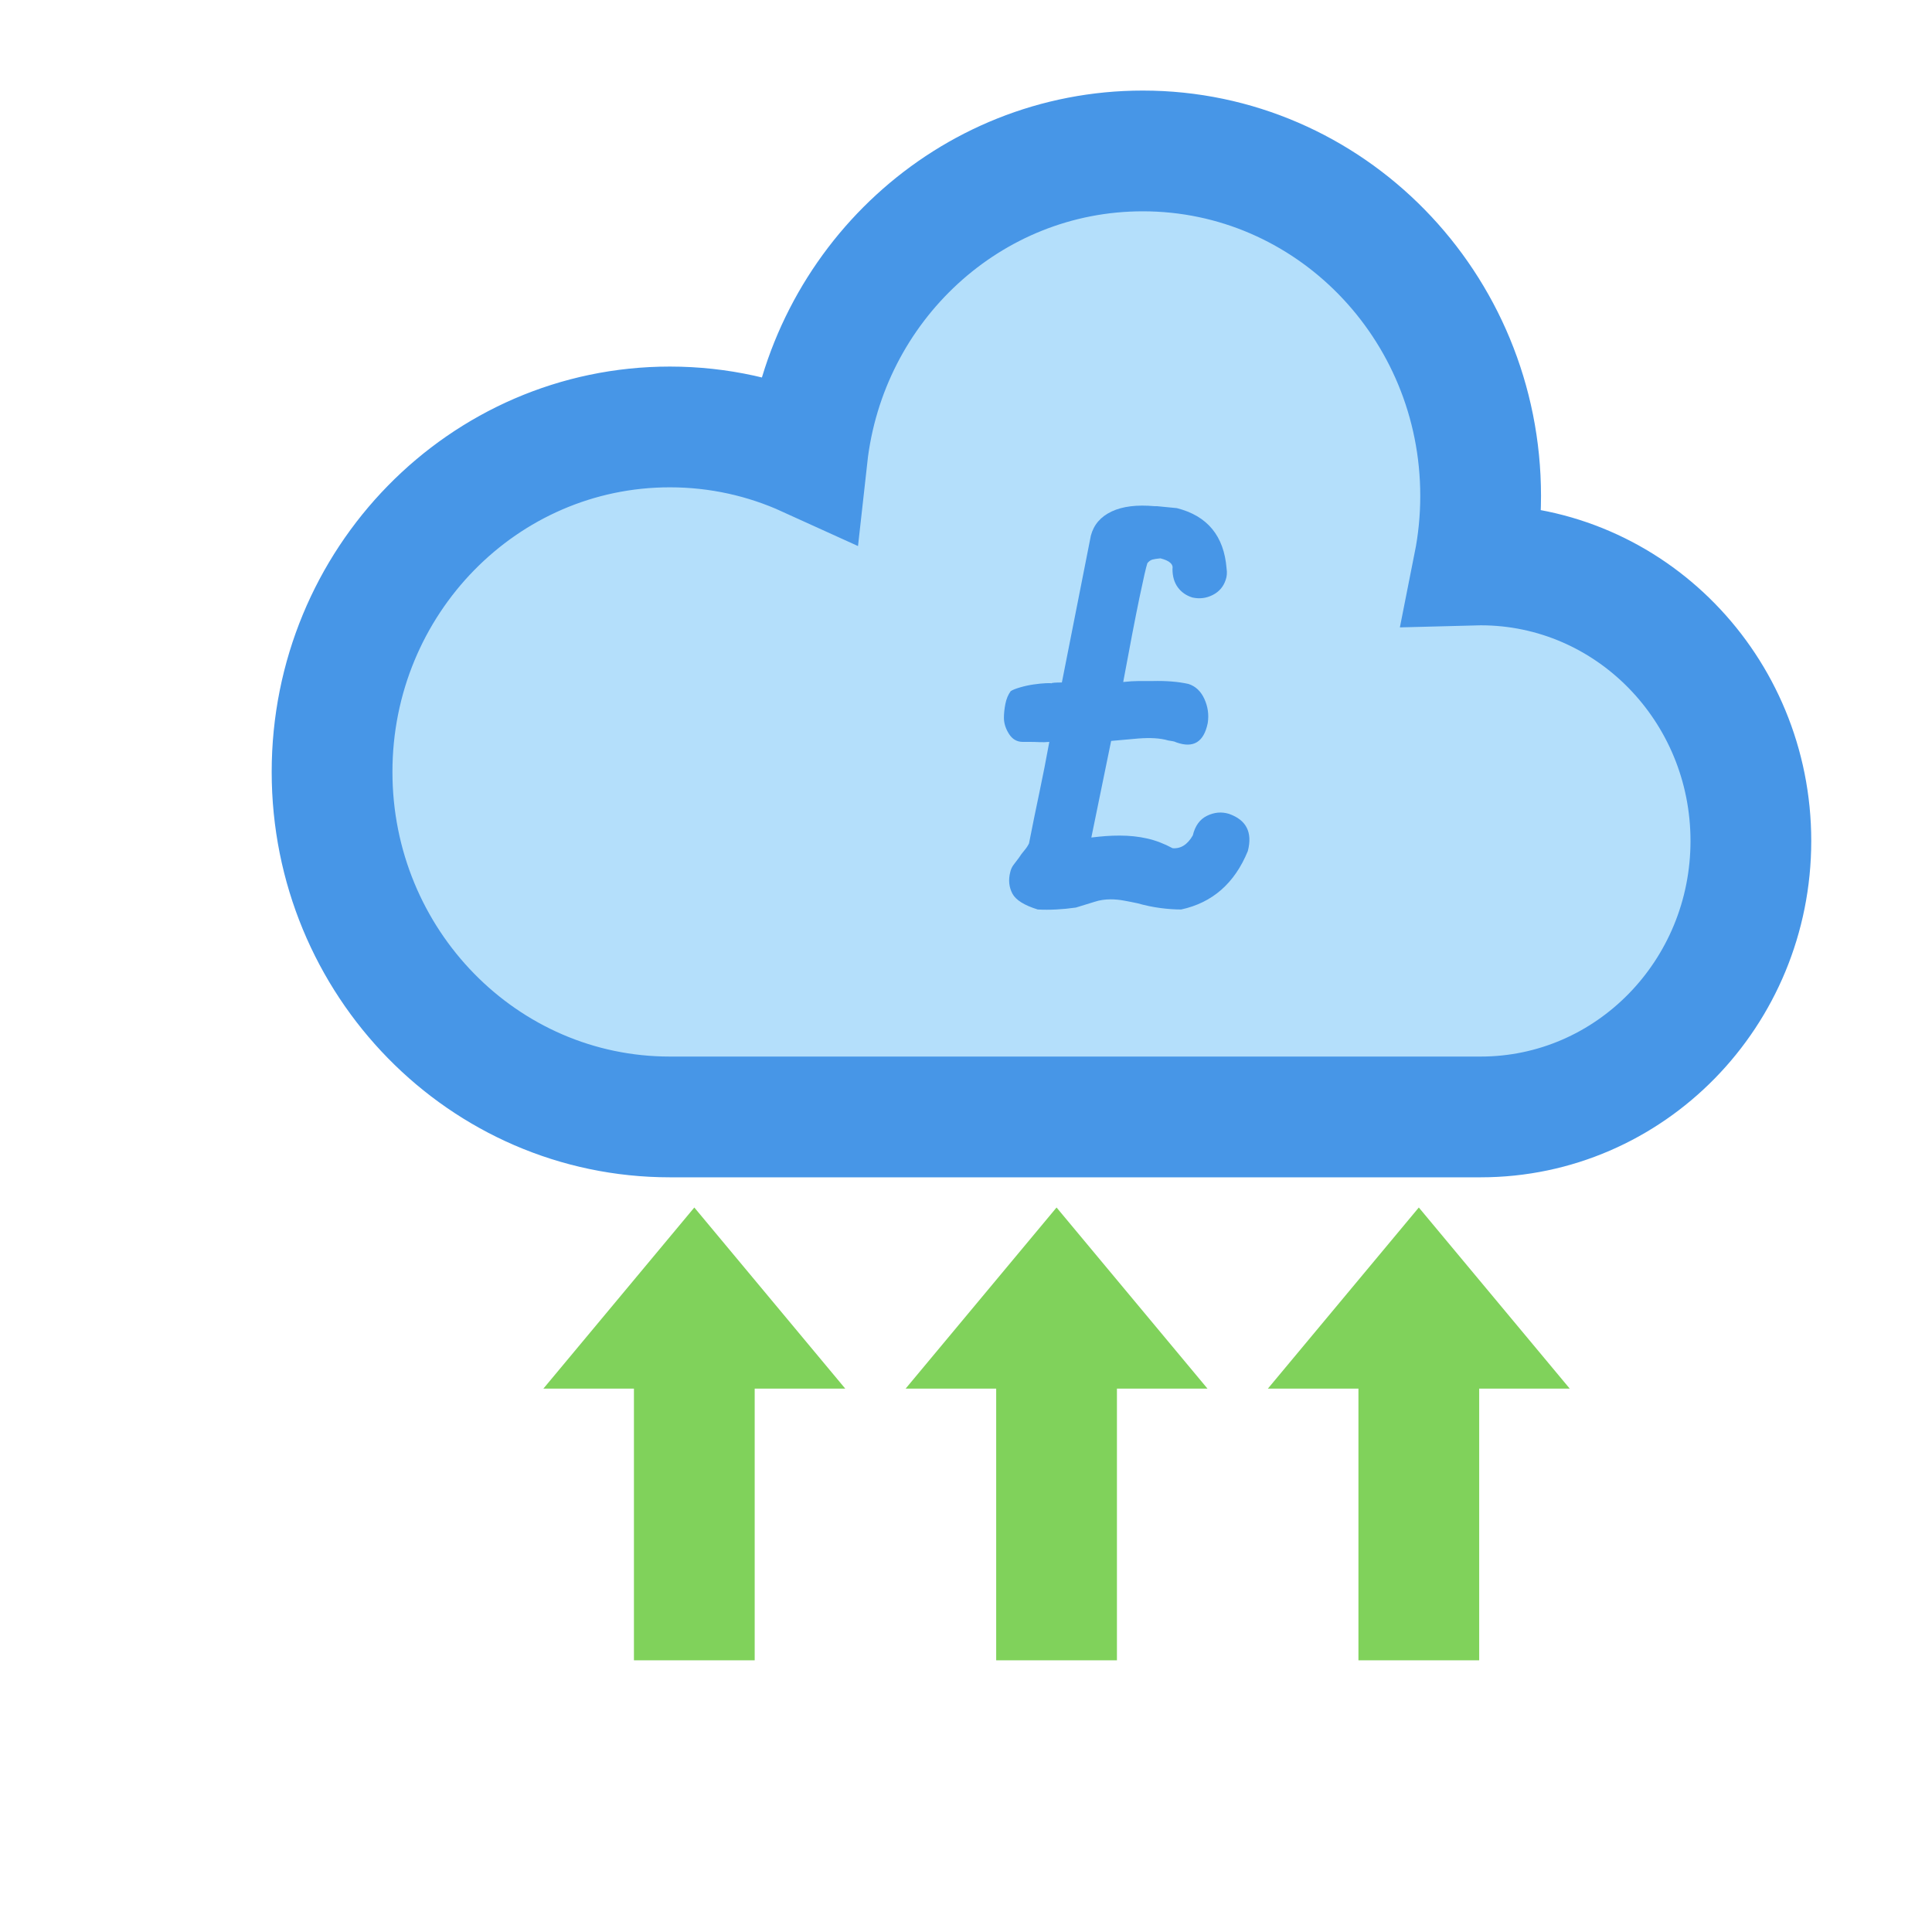
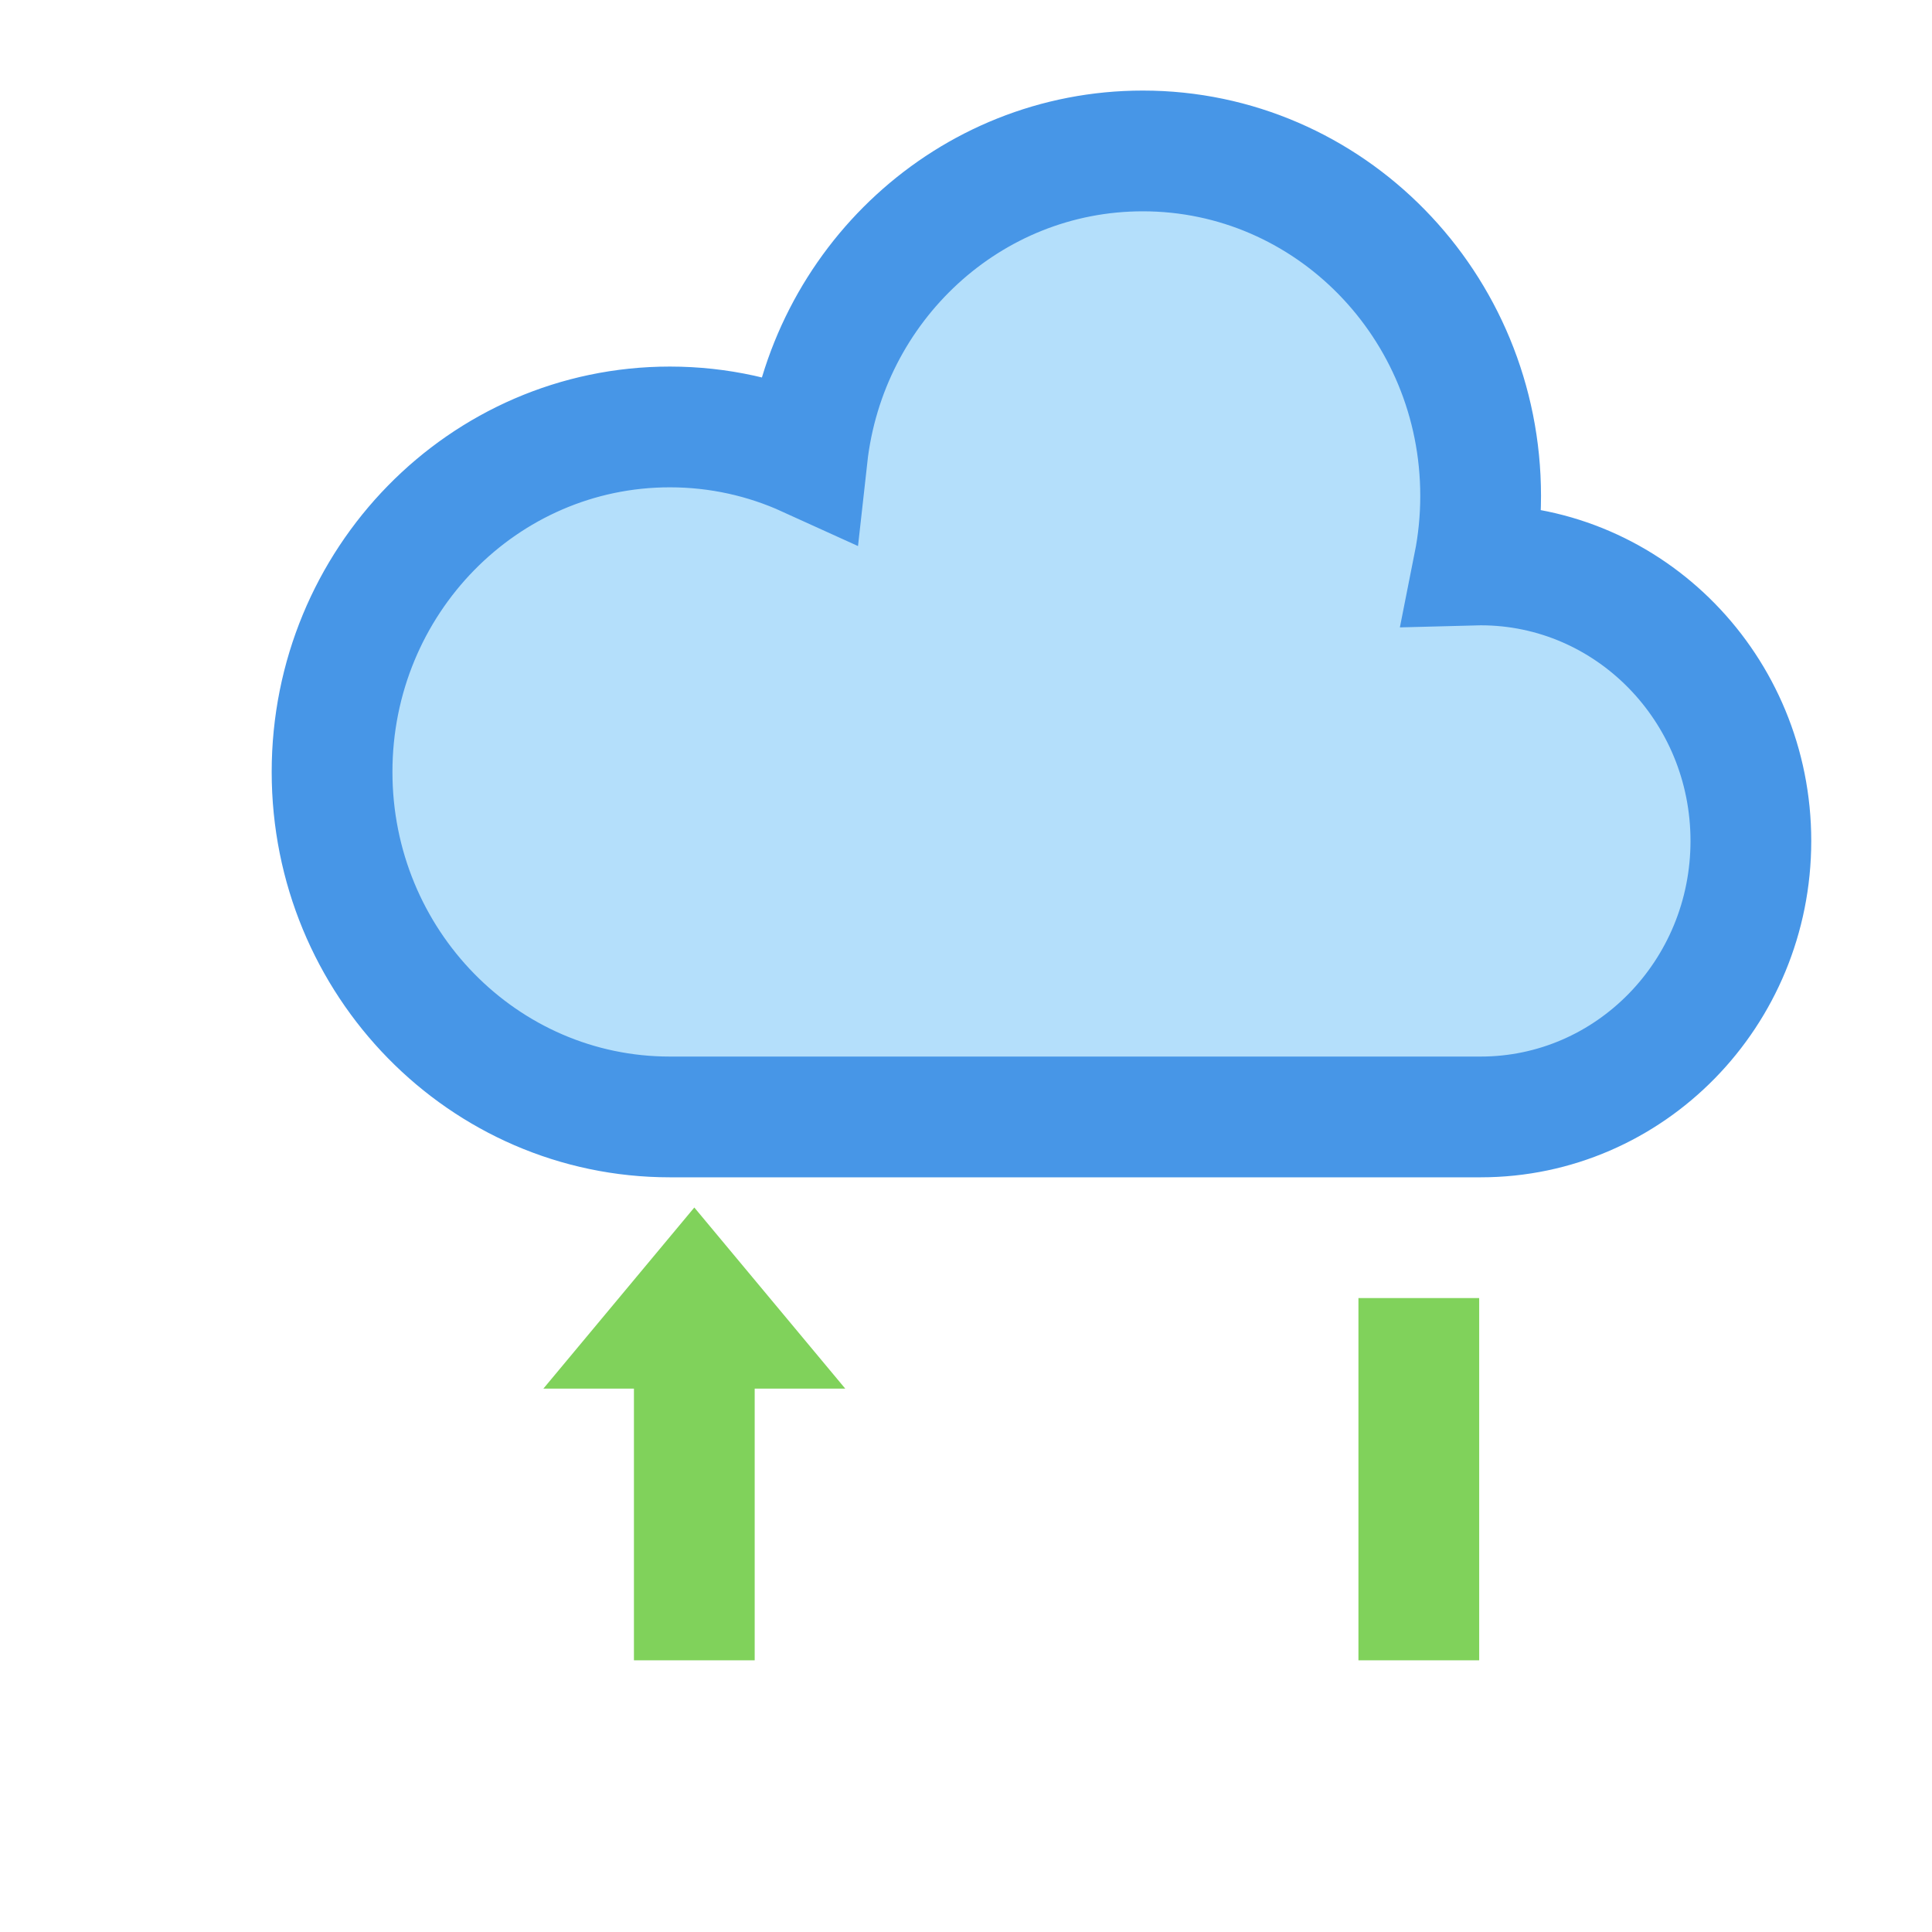
<svg xmlns="http://www.w3.org/2000/svg" width="64" height="64" viewBox="0 0 64 64">
  <g fill="none" fill-rule="evenodd">
    <path fill="#B4DFFB" stroke="#4796E7" stroke-linecap="round" stroke-width="4" d="M22.19,37 C16.01,37 11,31.883 11,25.571 C11,19.26 16.01,14.143 22.19,14.143 C23.81,14.143 25.349,14.494 26.739,15.126 C27.371,9.428 32.108,5 37.857,5 C44.037,5 49.048,10.117 49.048,16.429 C49.048,17.212 48.97,17.978 48.823,18.717 C48.898,18.715 48.973,18.714 49.048,18.714 C53.992,18.714 58,22.808 58,27.857 C58,32.907 53.992,37 49.048,37 L22.19,37 Z" />
-     <path fill="#4796E7" d="M39.513,27.674 C39.589,27.357 39.745,27.141 39.984,27.024 C40.224,26.907 40.467,26.885 40.712,26.96 C41.288,27.163 41.496,27.573 41.336,28.192 C40.899,29.259 40.163,29.904 39.128,30.128 C38.915,30.128 38.685,30.112 38.44,30.08 C38.195,30.048 37.939,29.995 37.672,29.92 C37.523,29.888 37.373,29.859 37.224,29.832 C37.075,29.805 36.931,29.792 36.792,29.792 C36.6,29.792 36.424,29.819 36.264,29.872 L35.64,30.064 C35.192,30.128 34.771,30.149 34.376,30.128 C33.928,29.989 33.648,29.813 33.536,29.6 C33.424,29.387 33.4,29.152 33.464,28.896 C33.485,28.8 33.523,28.717 33.576,28.648 C33.629,28.579 33.688,28.501 33.752,28.416 C33.805,28.331 33.867,28.248 33.936,28.168 C34.005,28.088 34.061,28 34.104,27.904 L34.088,27.936 C34.205,27.339 34.32,26.776 34.432,26.248 C34.544,25.72 34.653,25.163 34.76,24.576 C34.643,24.587 34.533,24.589 34.432,24.584 C34.331,24.579 34.221,24.576 34.104,24.576 L33.88,24.576 C33.688,24.576 33.536,24.488 33.424,24.312 C33.312,24.136 33.256,23.957 33.256,23.776 C33.256,23.637 33.272,23.485 33.304,23.32 C33.336,23.155 33.395,23.013 33.48,22.896 C33.544,22.853 33.651,22.811 33.8,22.768 C33.949,22.725 34.099,22.693 34.248,22.672 C34.397,22.651 34.531,22.637 34.648,22.632 C34.765,22.627 34.824,22.629 34.824,22.64 C34.824,22.629 34.856,22.621 34.92,22.616 C34.984,22.611 35.069,22.608 35.176,22.608 L36.136,17.744 C36.232,17.381 36.461,17.115 36.824,16.944 C37.187,16.773 37.661,16.715 38.248,16.768 L38.328,16.768 L38.984,16.832 C39.997,17.088 40.547,17.755 40.632,18.832 C40.653,18.971 40.643,19.099 40.6,19.216 C40.525,19.44 40.381,19.605 40.168,19.712 C39.955,19.819 39.731,19.845 39.496,19.792 C39.293,19.728 39.133,19.616 39.016,19.456 C38.899,19.296 38.84,19.093 38.84,18.848 C38.872,18.688 38.739,18.571 38.44,18.496 C38.323,18.507 38.235,18.52 38.176,18.536 C38.117,18.552 38.061,18.592 38.008,18.656 C37.965,18.784 37.877,19.168 37.744,19.808 C37.611,20.448 37.432,21.376 37.208,22.592 C37.4,22.571 37.571,22.56 37.72,22.56 L38.184,22.56 C38.632,22.549 39.027,22.581 39.368,22.656 C39.603,22.731 39.779,22.896 39.896,23.152 C40.013,23.408 40.051,23.675 40.008,23.952 C39.88,24.581 39.533,24.795 38.968,24.592 C38.925,24.571 38.883,24.557 38.84,24.552 C38.797,24.547 38.749,24.539 38.696,24.528 C38.44,24.453 38.109,24.432 37.704,24.464 L36.808,24.544 L36.152,27.744 C36.323,27.723 36.483,27.707 36.632,27.696 C36.781,27.685 36.936,27.68 37.096,27.68 C37.416,27.68 37.717,27.712 38,27.776 C38.283,27.84 38.563,27.947 38.84,28.096 L38.824,28.096 C39.104,28.127 39.334,27.986 39.513,27.674 L39.513,27.674 Z" />
    <rect width="4" height="12" x="21" y="43" fill="#80D25B" />
    <polygon fill="#80D25B" points="23 40 28 46 18 46" />
-     <rect width="4" height="12" x="33" y="43" fill="#80D25B" />
-     <polygon fill="#80D25B" points="35 40 40 46 30 46" />
    <rect width="4" height="12" x="45" y="43" fill="#80D25B" />
-     <polygon fill="#80D25B" points="47 40 52 46 42 46" />
  </g>
</svg>